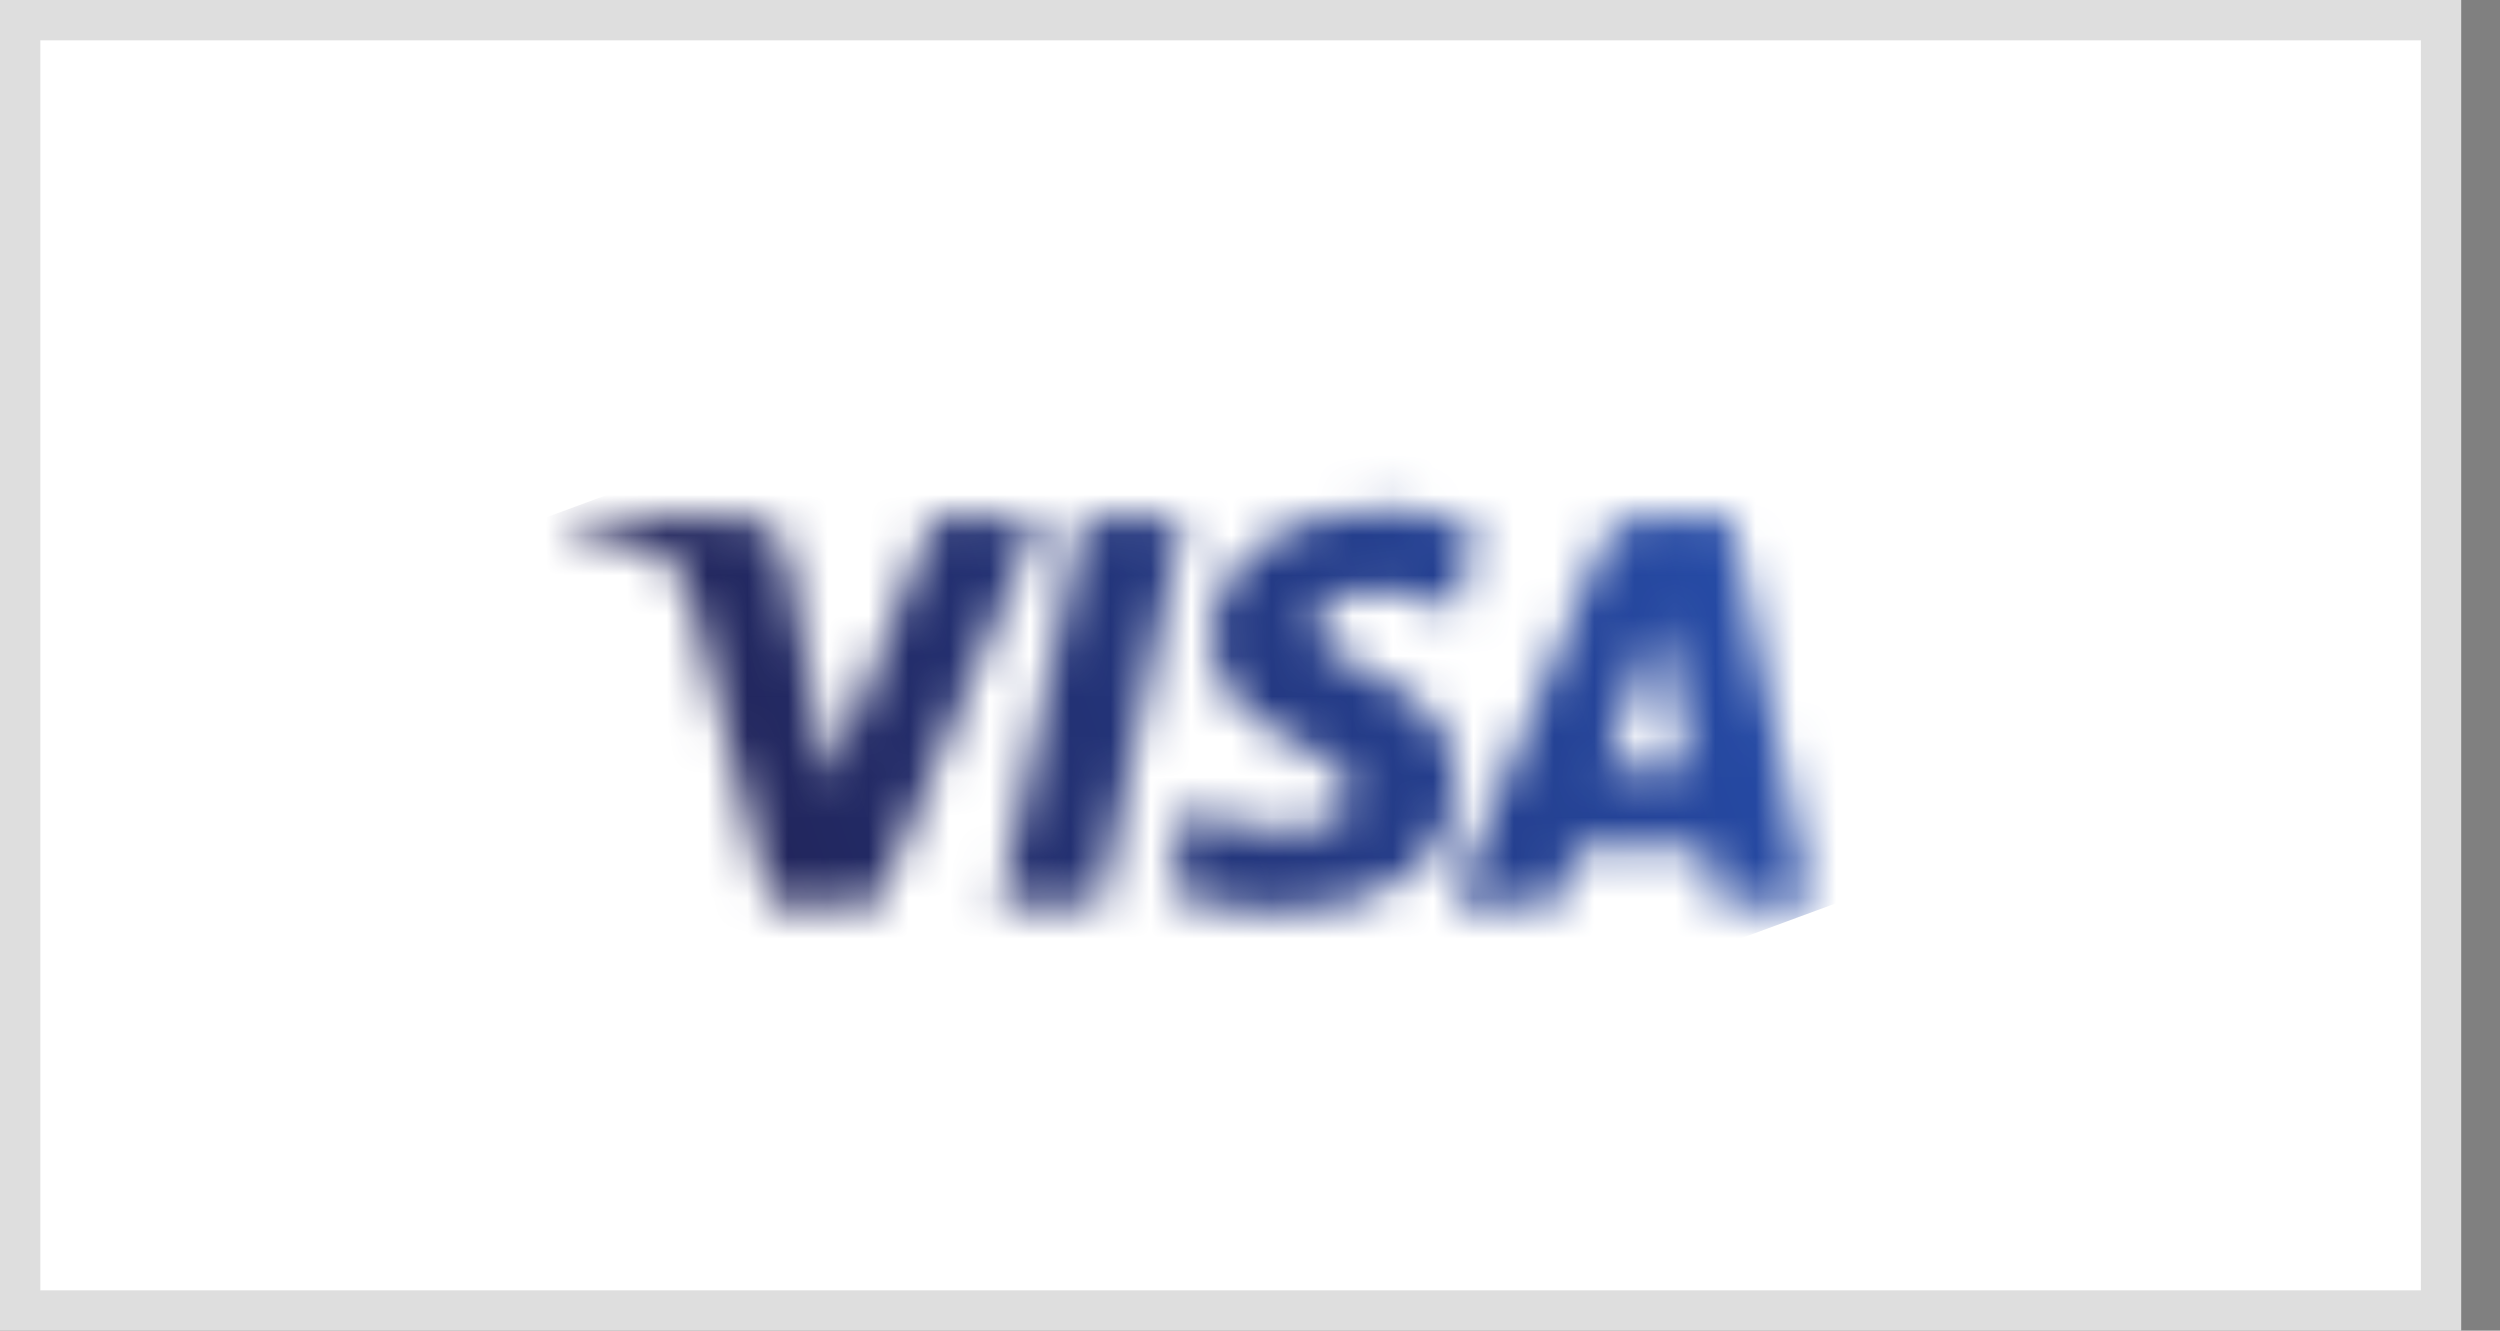
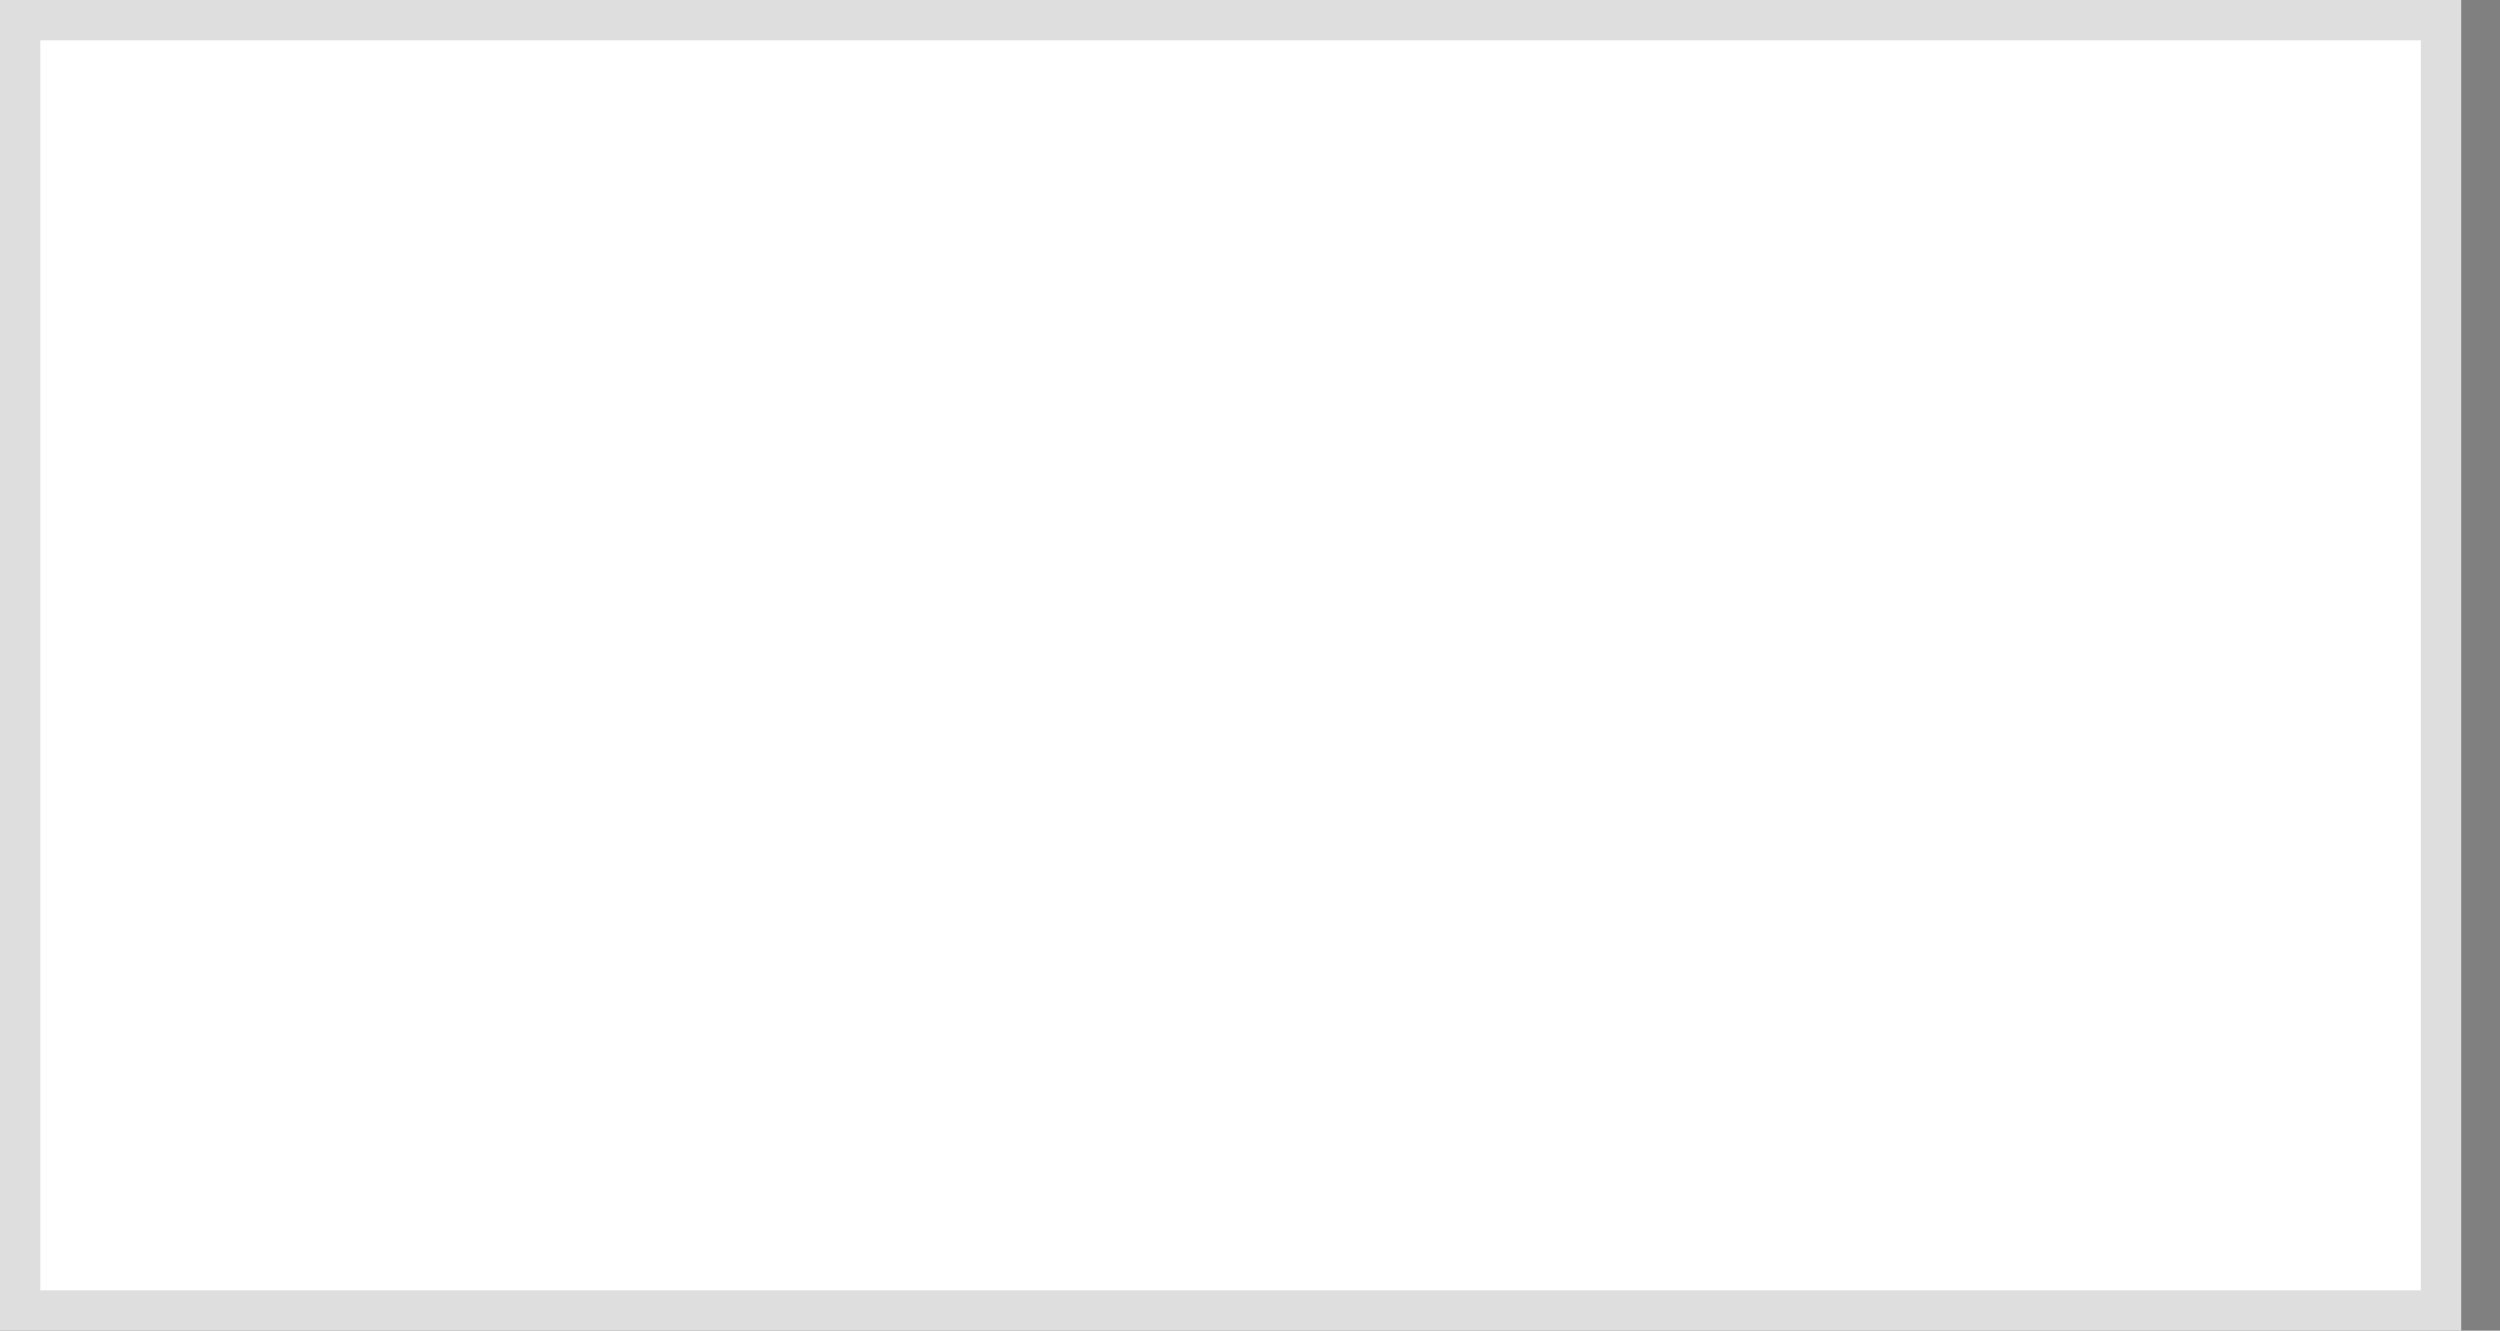
<svg xmlns="http://www.w3.org/2000/svg" xmlns:xlink="http://www.w3.org/1999/xlink" width="62px" height="33px" viewBox="0 0 62 33" version="1.1">
  <rect x="0" y="0" width="62" height="33" fill="#808080" stroke="none" />
  <title>visa</title>
  <desc>Created with Sketch.</desc>
  <defs>
-     <path d="M15.988,6.942 C15.97,5.551 17.225,4.775 18.171,4.314 C19.142,3.841 19.468,3.537 19.465,3.114 C19.457,2.466 18.69,2.18 17.971,2.169 C16.718,2.149 15.989,2.508 15.41,2.779 L14.959,0.663 C15.54,0.395 16.616,0.161 17.732,0.151 C20.352,0.151 22.066,1.446 22.075,3.453 C22.085,6.002 18.555,6.143 18.579,7.282 C18.588,7.627 18.917,7.996 19.638,8.089 C19.995,8.137 20.98,8.173 22.097,7.658 L22.536,9.704 C21.935,9.924 21.163,10.133 20.202,10.133 C17.736,10.133 16.001,8.821 15.988,6.942 M26.749,9.957 C26.27,9.957 25.867,9.678 25.687,9.249 L21.945,0.301 L24.563,0.301 L25.084,1.743 L28.283,1.743 L28.585,0.301 L30.892,0.301 L28.879,9.957 L26.749,9.957 M27.115,7.349 L27.87,3.723 L25.801,3.723 L27.115,7.349 M12.814,9.957 L10.75,0.301 L13.245,0.301 L15.307,9.957 L12.814,9.957 M9.123,9.957 L6.527,3.385 L5.477,8.973 C5.354,9.597 4.867,9.957 4.326,9.957 L0.082,9.957 L0.023,9.677 C0.894,9.487 1.884,9.182 2.484,8.855 C2.851,8.656 2.955,8.481 3.076,8.007 L5.065,0.301 L7.701,0.301 L11.743,9.957 L9.123,9.957" id="path-1" />
    <linearGradient x1="16.148%" y1="39.906%" x2="85.832%" y2="60.579%" id="linearGradient-3">
      <stop stop-color="#222357" offset="0%" />
      <stop stop-color="#254AA5" offset="100%" />
    </linearGradient>
  </defs>
  <g id="Homepage" stroke="none" stroke-width="1" fill="none" fill-rule="evenodd">
    <g id="Homepage-desktop" transform="translate(-1555, -4608)">
      <g id="Footer-Desktop" transform="translate(0, 4346)">
        <g id="Group-13" transform="translate(1421, 262)">
          <g id="cards">
            <g id="visa" transform="translate(134, 0)">
              <rect id="Rectangle-15" stroke="#DEDEDE" fill="#FFFFFF" x="0.5" y="0.5" width="60.038" height="32" />
              <g id="Visa_2014_logo_detail-(1)" transform="translate(14, 11)">
                <g id="g10267" transform="translate(15.539, 6.273) scale(-1, 1) rotate(-180) translate(-15.539, -6.273) translate(0.039, 0.773)">
                  <g id="g10269-Clipped">
                    <mask id="mask-2" fill="white">
                      <use xlink:href="#path-1" />
                    </mask>
                    <g id="path10273" />
                    <g id="g10269" mask="url(#mask-2)">
                      <g transform="translate(-3.399, -10.211)" id="g10275">
                        <g transform="translate(0.189, 0.277)">
                          <polyline id="path10283" fill="url(#linearGradient-3)" fill-rule="nonzero" points="0 18.875 30.416 30.092 37.335 11.276 6.92 0.059" />
                        </g>
                      </g>
                    </g>
                  </g>
                </g>
              </g>
            </g>
          </g>
        </g>
      </g>
    </g>
  </g>
</svg>